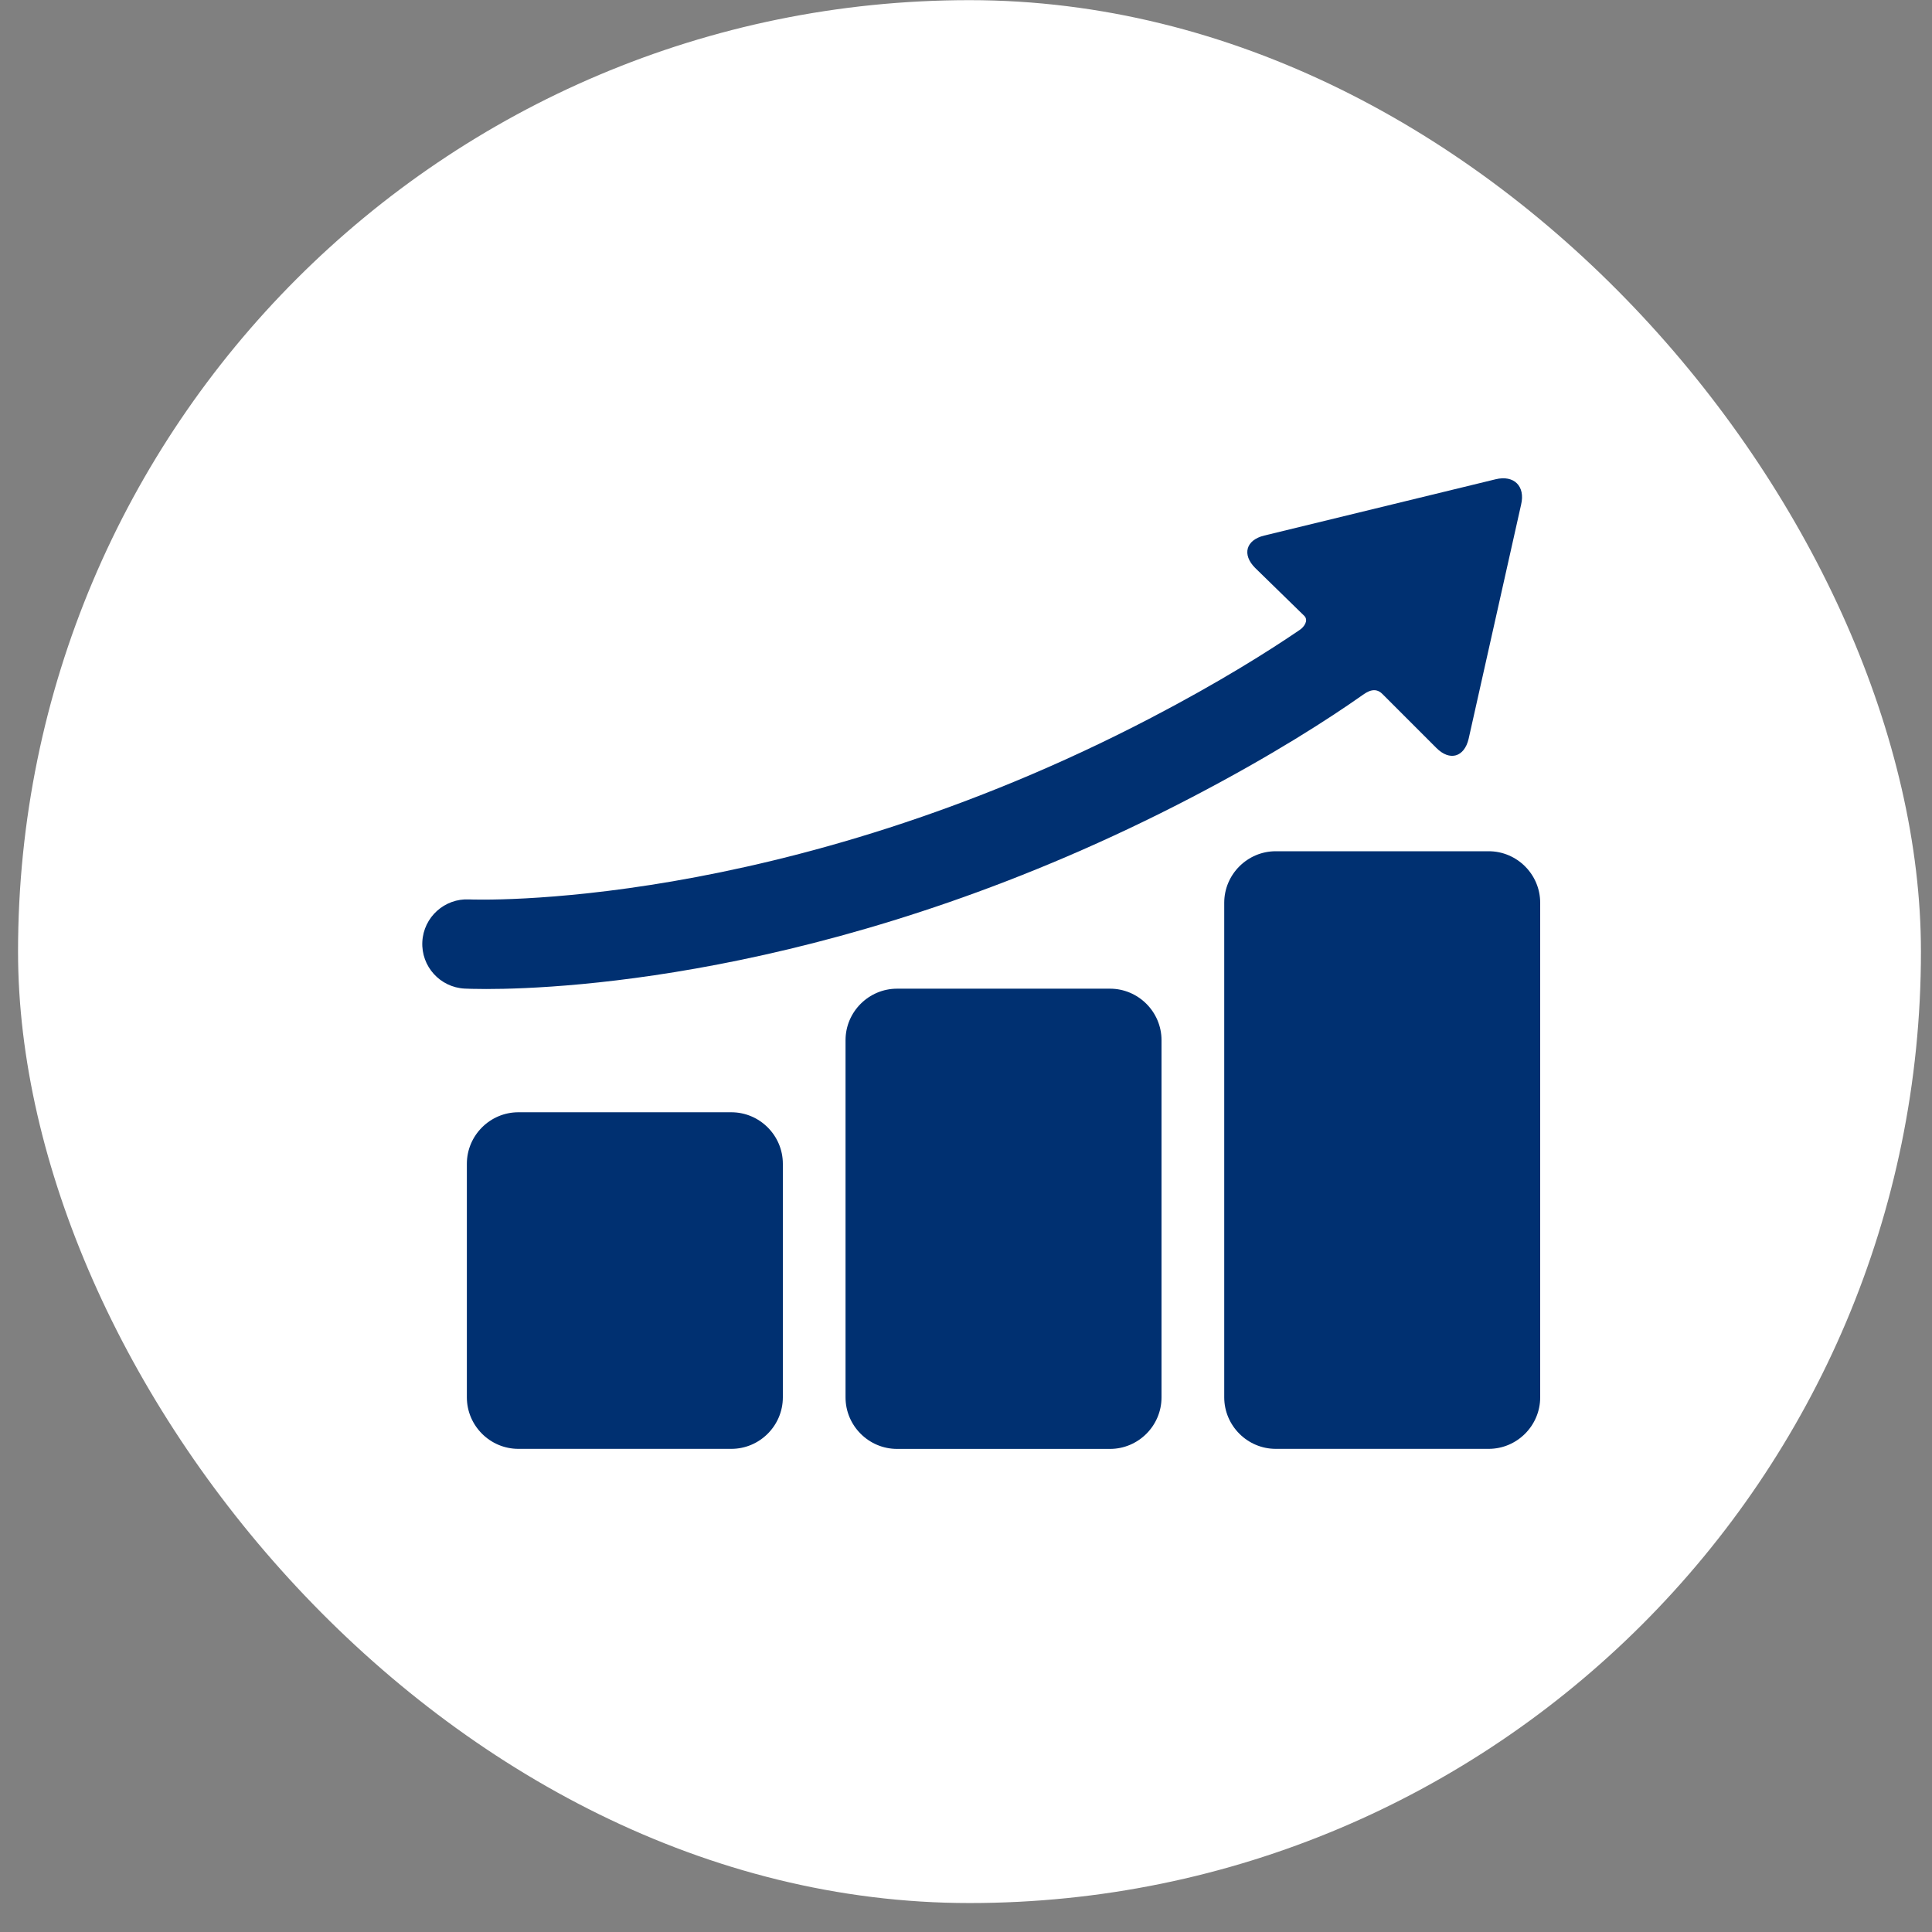
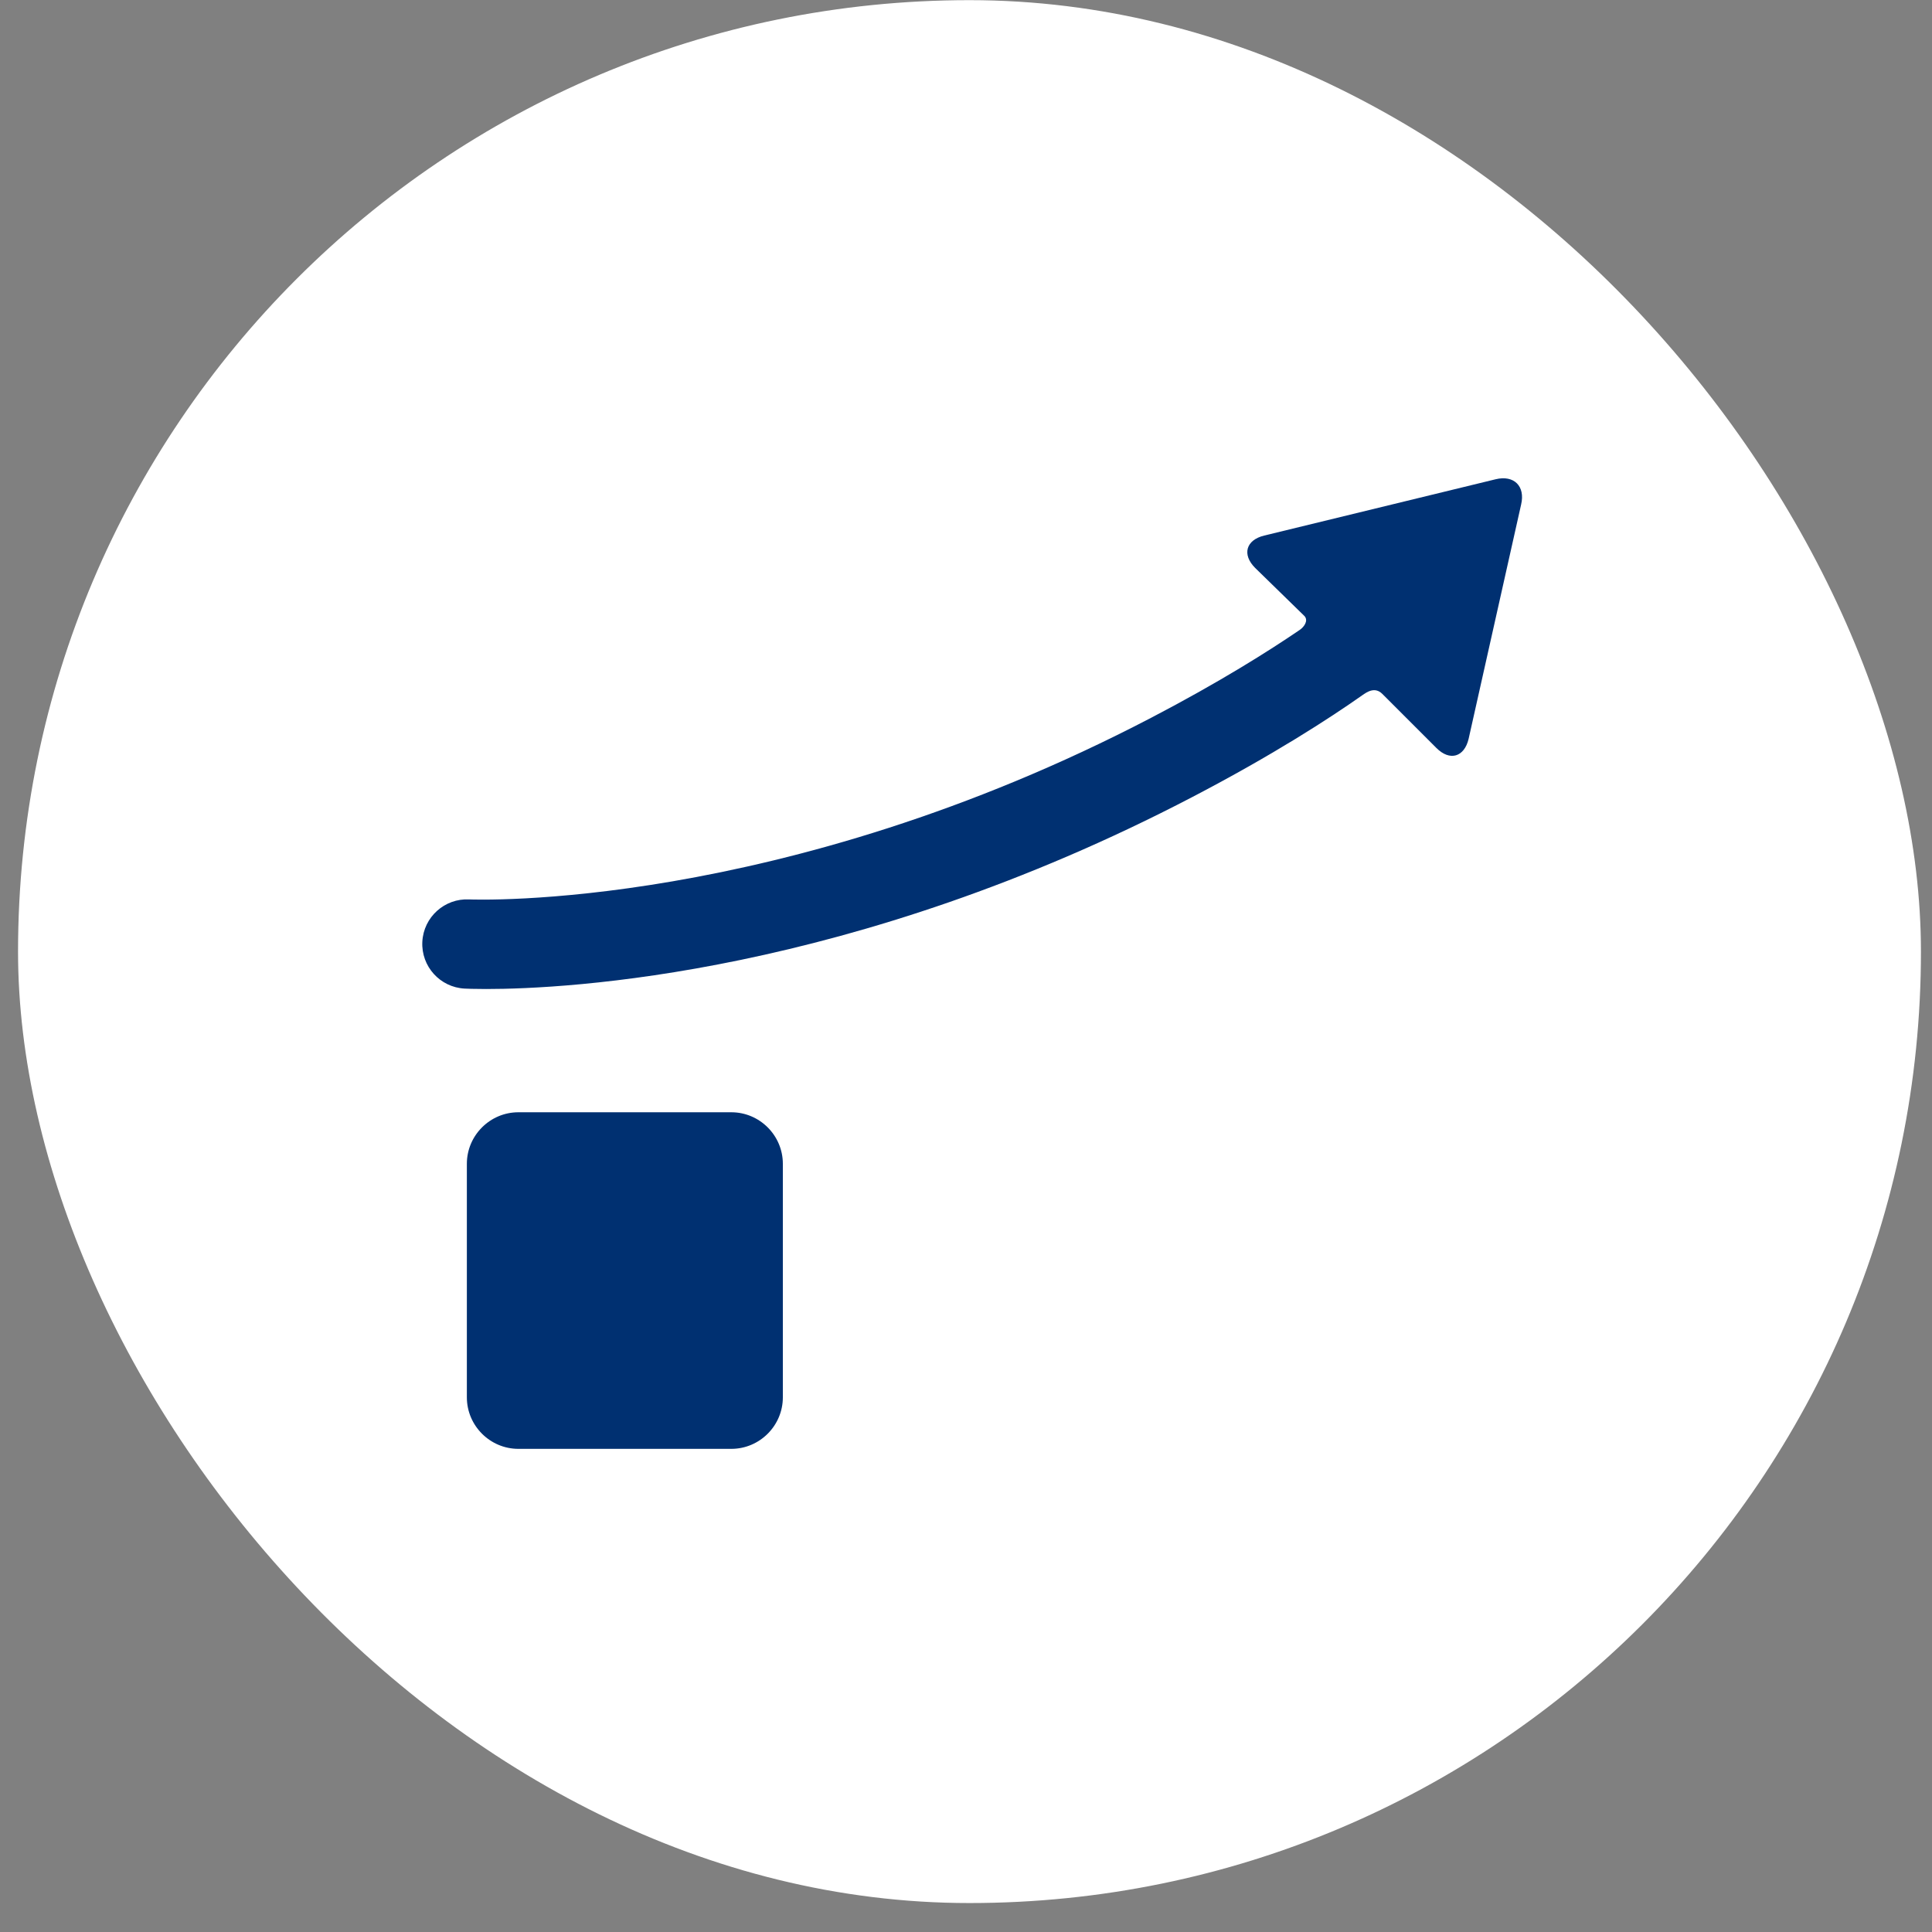
<svg xmlns="http://www.w3.org/2000/svg" width="65" height="65" viewBox="0 0 65 65" fill="none">
  <rect x="0" y="0" width="65" height="65" fill="#808080" stroke="none" />
  <rect x="0.607" y="0.005" width="64.021" height="64.021" rx="32.01" fill="white" />
  <g clip-path="url(#clip0_1040_14308)">
    <path d="M26.338 47.012C26.338 47.965 25.558 48.745 24.605 48.745H17.44C16.487 48.745 15.707 47.965 15.707 47.012V39.154C15.707 38.201 16.487 37.421 17.44 37.421H24.605C25.558 37.421 26.338 38.201 26.338 39.154V47.012Z" fill="#003071" />
-     <path d="M39.078 47.014C39.078 47.967 38.298 48.747 37.345 48.747H30.181C29.227 48.747 28.447 47.967 28.447 47.014V34.996C28.447 34.043 29.227 33.263 30.181 33.263H37.345C38.298 33.263 39.078 34.043 39.078 34.996V47.014Z" fill="#003071" />
-     <path d="M51.818 47.012C51.818 47.965 51.038 48.745 50.085 48.745H42.921C41.968 48.745 41.188 47.965 41.188 47.012V30.372C41.188 29.419 41.968 28.639 42.921 28.639H50.085C51.038 28.639 51.818 29.419 51.818 30.372V47.012Z" fill="#003071" />
    <path d="M50.32 16.124L42.535 18.018C41.917 18.167 41.779 18.657 42.228 19.107L43.89 20.729C44.029 20.888 43.864 21.1 43.733 21.189C42.687 21.903 41.026 22.951 38.731 24.148C26.239 30.666 15.94 30.267 15.785 30.26C14.959 30.218 14.252 30.854 14.209 31.683C14.166 32.511 14.803 33.217 15.632 33.26C15.693 33.263 15.94 33.274 16.357 33.274C19.027 33.274 28.618 32.814 40.121 26.812C42.843 25.392 44.73 24.167 45.831 23.392C45.987 23.282 46.258 23.093 46.509 23.348L48.326 25.165C48.775 25.615 49.263 25.476 49.41 24.858L51.176 16.976C51.323 16.358 50.938 15.974 50.32 16.124Z" fill="#003071" />
  </g>
  <defs>
    <clipPath id="clip0_1040_14308">
      <rect width="37.612" height="37.612" fill="white" transform="translate(14.215 13.609)" />
    </clipPath>
  </defs>
</svg>